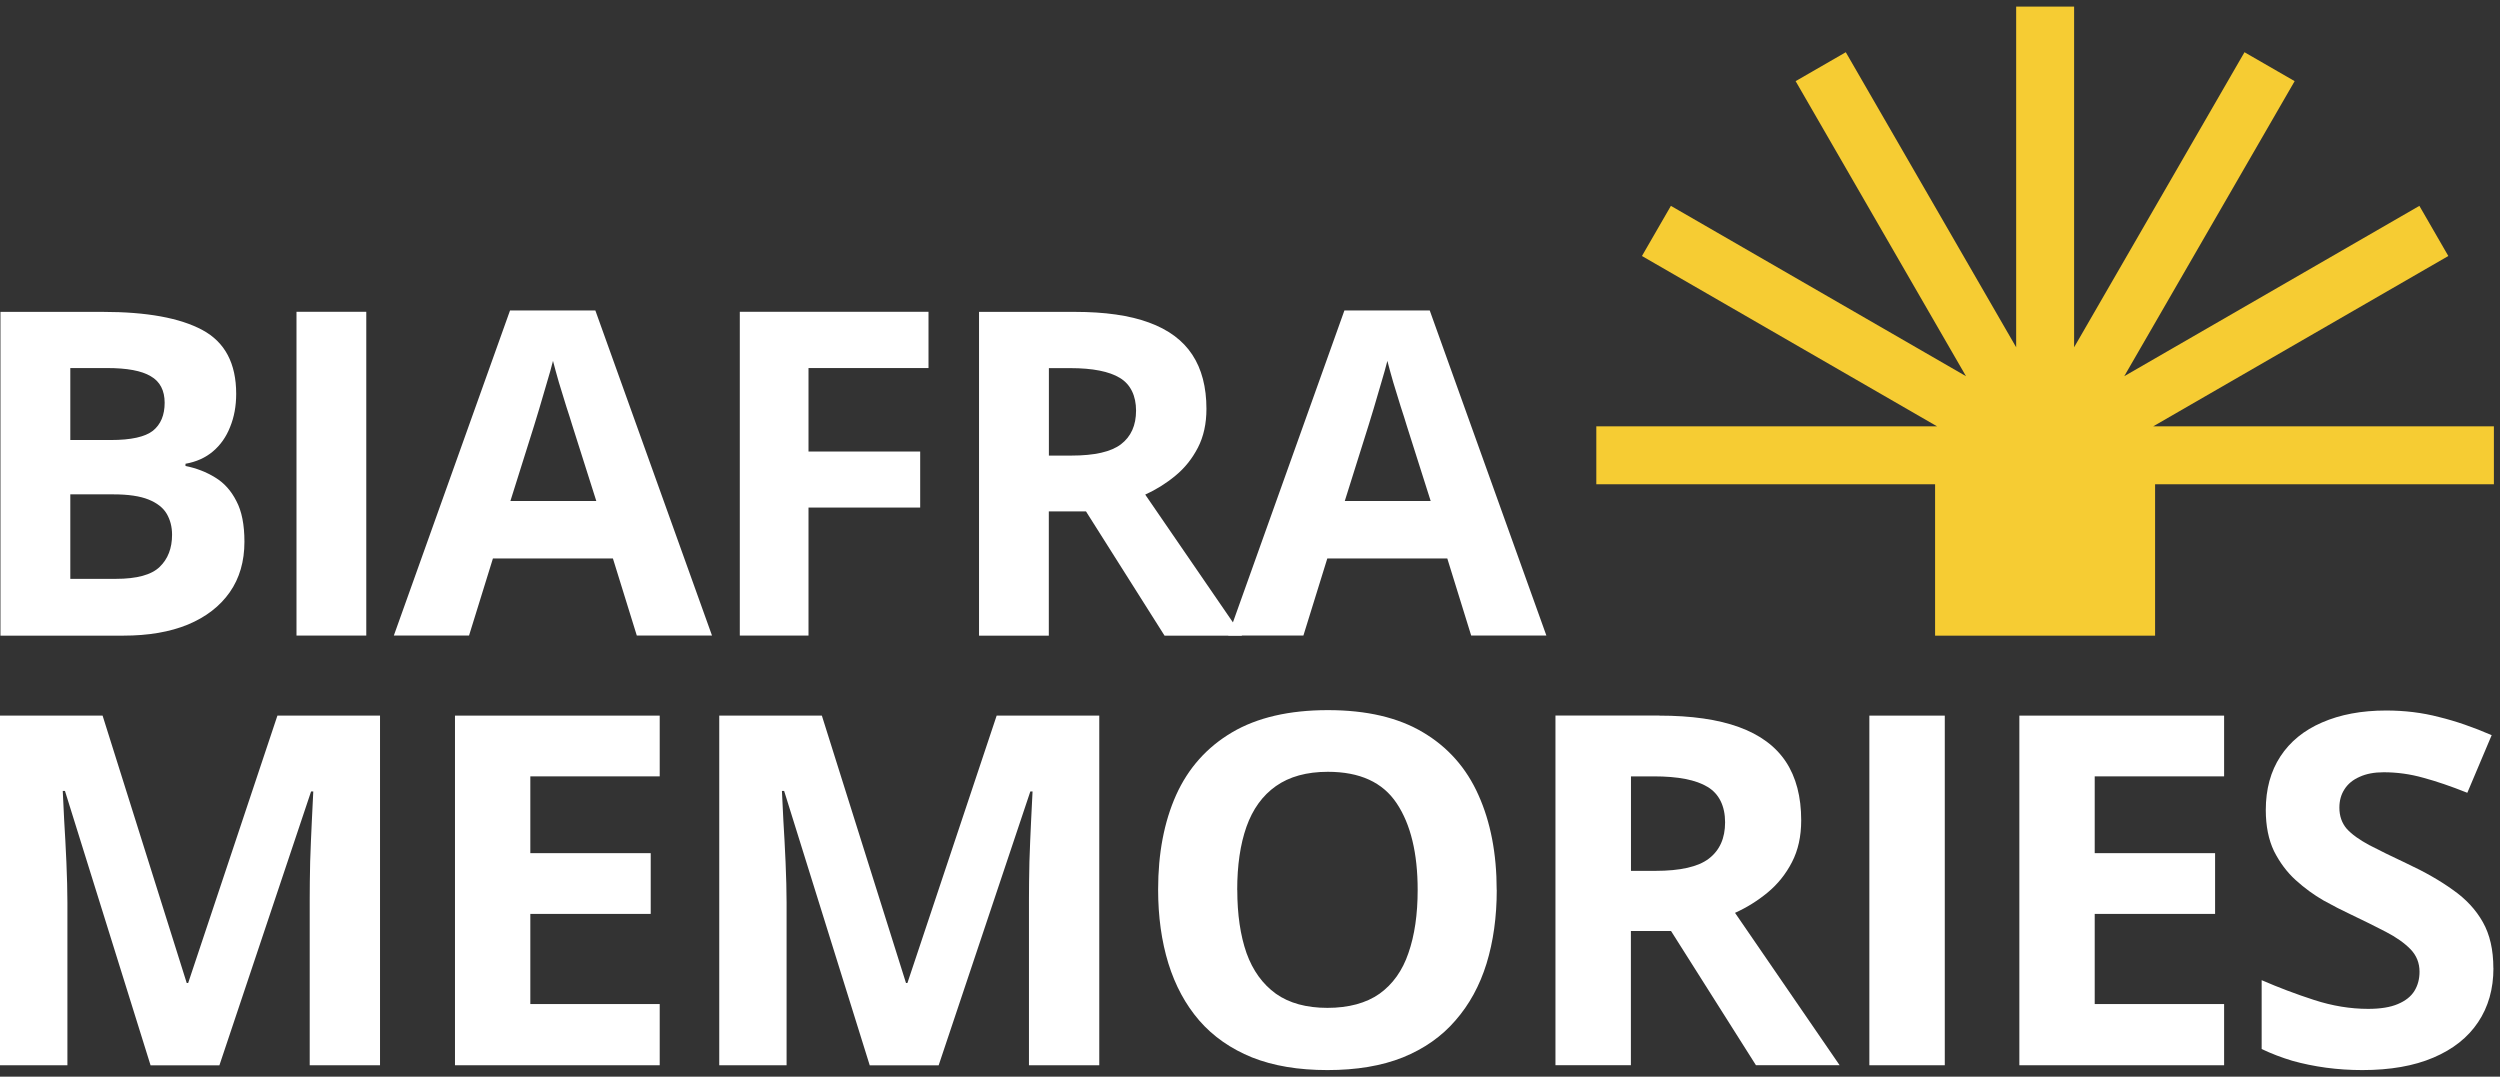
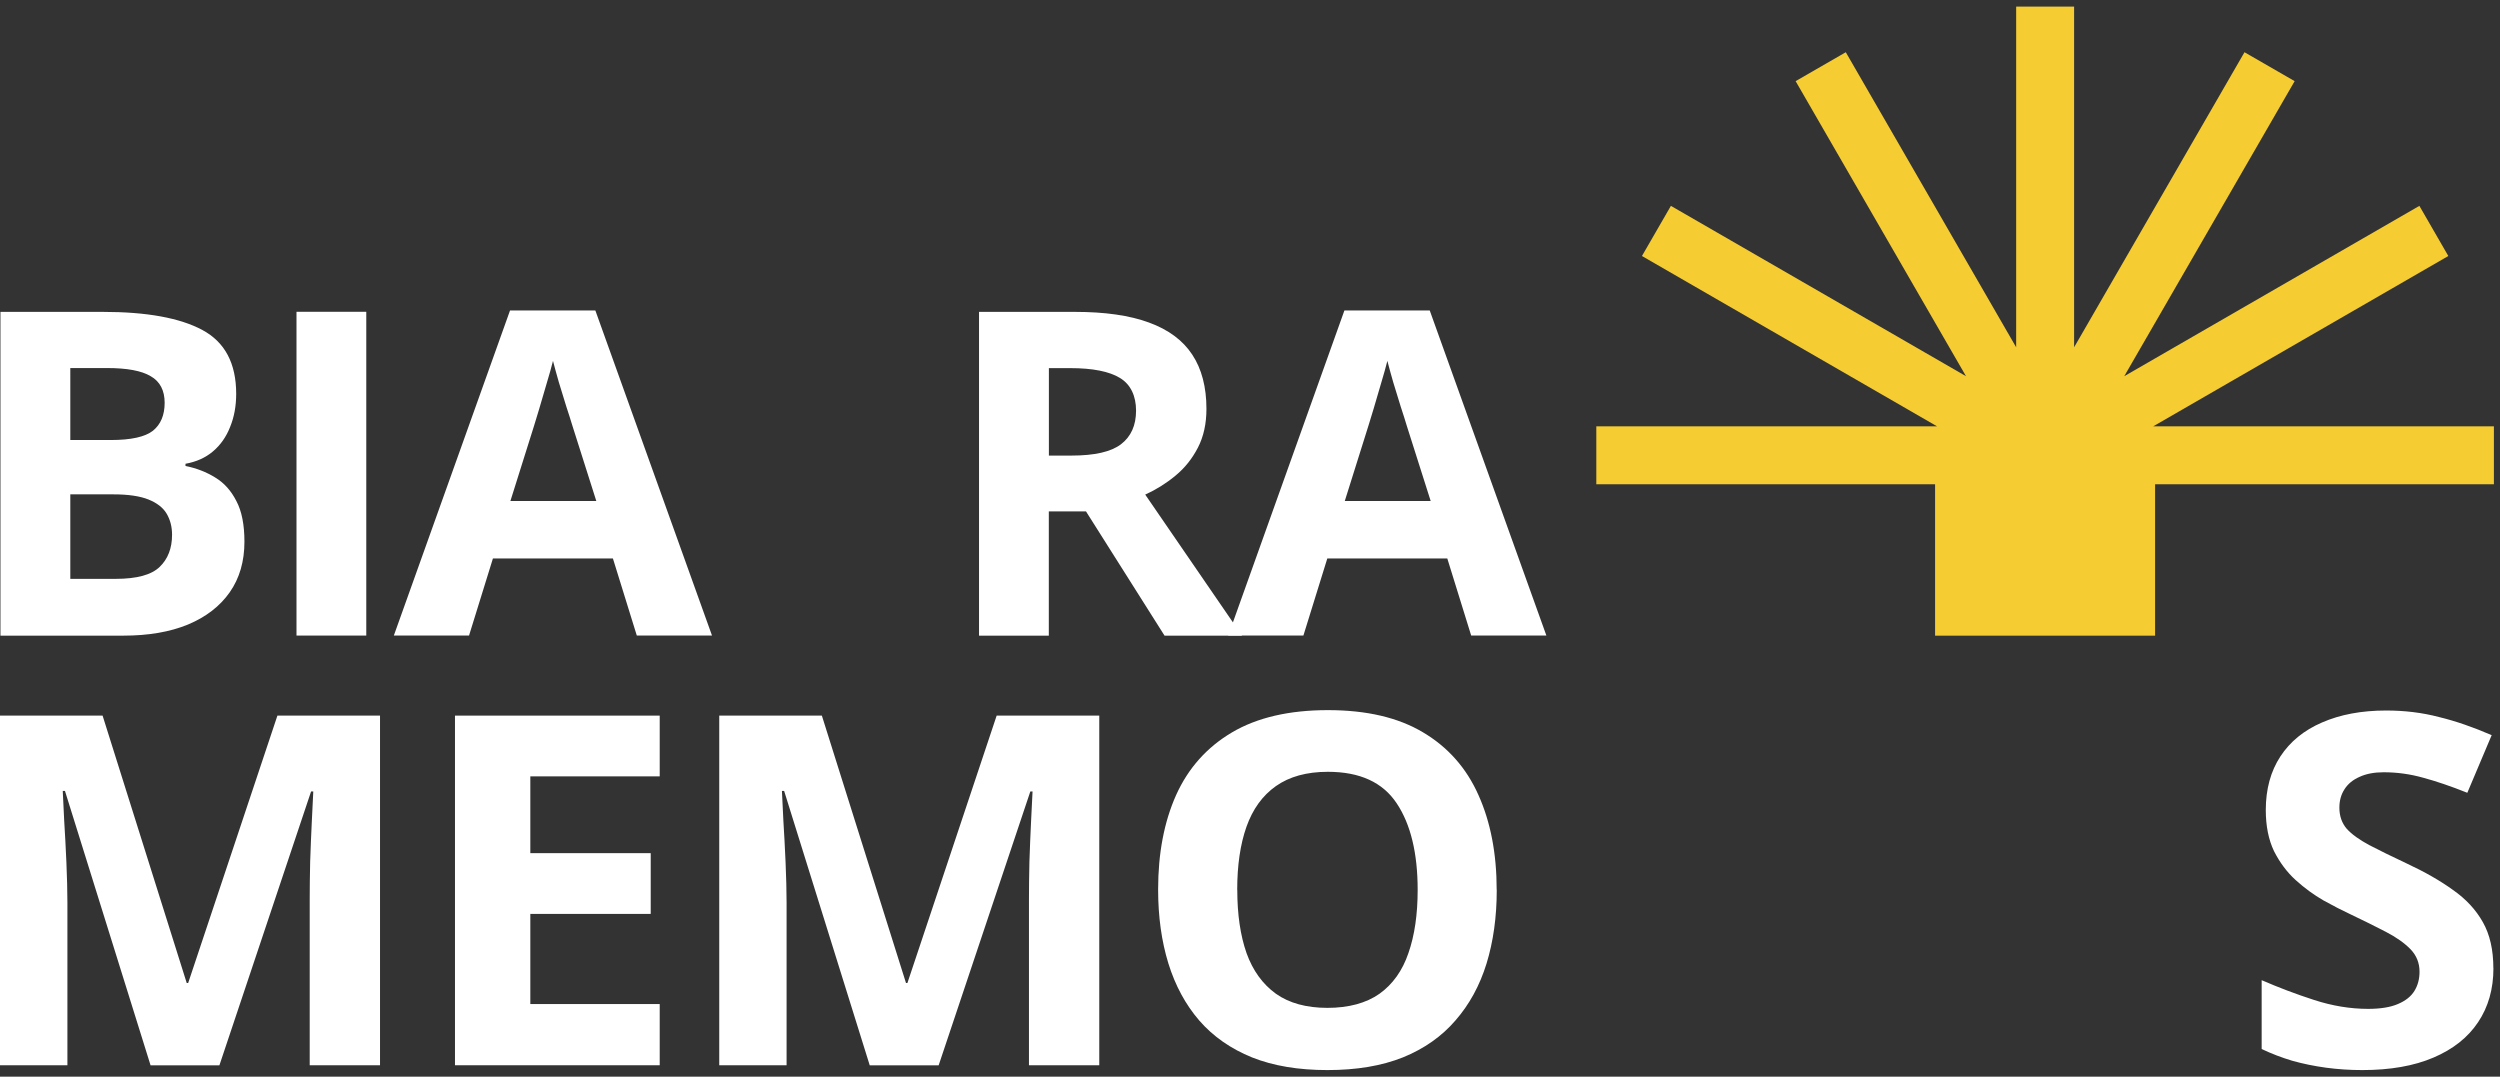
<svg xmlns="http://www.w3.org/2000/svg" width="137" height="59" viewBox="0 0 137 59" fill="none">
  <rect x="0" y="0" width="137" height="59" fill="#333333" stroke="none" />
  <path d="M136.64 53.056C136.64 54.194 136.36 55.181 135.799 56.018C135.238 56.858 134.423 57.502 133.348 57.958C132.281 58.414 130.984 58.64 129.457 58.64C128.784 58.64 128.118 58.598 127.47 58.51C126.83 58.423 126.211 58.297 125.617 58.13C125.031 57.954 124.471 57.741 123.939 57.486V53.713C124.864 54.115 125.822 54.478 126.817 54.8C127.813 55.123 128.8 55.286 129.775 55.286C130.448 55.286 130.992 55.198 131.402 55.022C131.821 54.846 132.122 54.608 132.31 54.303C132.498 53.997 132.59 53.646 132.59 53.253C132.59 52.772 132.427 52.362 132.097 52.019C131.766 51.68 131.314 51.358 130.737 51.061C130.168 50.764 129.524 50.447 128.804 50.103C128.353 49.894 127.859 49.639 127.324 49.342C126.792 49.037 126.286 48.665 125.805 48.23C125.324 47.795 124.931 47.264 124.617 46.645C124.316 46.017 124.165 45.264 124.165 44.39C124.165 43.244 124.433 42.265 124.964 41.454C125.495 40.642 126.257 40.019 127.244 39.593C128.24 39.158 129.411 38.936 130.762 38.936C131.775 38.936 132.741 39.053 133.653 39.292C134.577 39.517 135.54 39.852 136.544 40.287L135.209 43.445C134.31 43.085 133.507 42.813 132.795 42.621C132.084 42.42 131.36 42.32 130.624 42.32C130.11 42.32 129.67 42.403 129.306 42.571C128.942 42.73 128.666 42.956 128.478 43.252C128.29 43.541 128.198 43.876 128.198 44.26C128.198 44.716 128.332 45.101 128.599 45.415C128.876 45.72 129.286 46.017 129.825 46.306C130.377 46.594 131.059 46.929 131.879 47.314C132.875 47.778 133.724 48.263 134.423 48.769C135.134 49.267 135.682 49.857 136.063 50.538C136.443 51.212 136.636 52.048 136.636 53.056H136.64Z" fill="white" />
-   <path d="M121.881 58.376H110.661V39.216H121.881V42.545H114.79V46.753H121.387V50.082H114.79V55.022H121.881V58.376Z" fill="white" />
-   <path d="M102.441 58.376V39.216H106.574V58.376H102.441Z" fill="white" />
-   <path d="M90.92 39.216C92.69 39.216 94.146 39.425 95.292 39.843C96.447 40.262 97.304 40.898 97.865 41.742C98.425 42.591 98.706 43.662 98.706 44.955C98.706 45.829 98.538 46.594 98.199 47.247C97.861 47.903 97.417 48.455 96.865 48.911C96.313 49.367 95.719 49.735 95.079 50.024L100.81 58.372H96.225L91.573 51.019H89.373V58.372H85.239V39.212H90.916L90.92 39.216ZM90.627 42.545H89.377V47.723H90.711C92.079 47.723 93.058 47.502 93.644 47.054C94.238 46.598 94.535 45.938 94.535 45.063C94.535 44.189 94.217 43.507 93.577 43.123C92.945 42.738 91.962 42.545 90.632 42.545H90.627Z" fill="white" />
  <path d="M82.022 48.769C82.022 50.246 81.834 51.592 81.462 52.805C81.089 54.01 80.52 55.051 79.755 55.925C79.002 56.8 78.04 57.473 76.877 57.946C75.714 58.41 74.338 58.64 72.744 58.64C71.15 58.64 69.778 58.41 68.611 57.946C67.448 57.473 66.481 56.8 65.72 55.925C64.967 55.051 64.402 54.006 64.026 52.793C63.653 51.58 63.465 50.229 63.465 48.744C63.465 46.761 63.795 45.034 64.452 43.566C65.118 42.09 66.142 40.944 67.519 40.132C68.895 39.321 70.648 38.915 72.769 38.915C74.89 38.915 76.622 39.321 77.981 40.132C79.349 40.944 80.362 42.09 81.018 43.566C81.683 45.042 82.018 46.778 82.018 48.769H82.022ZM67.803 48.769C67.803 50.108 67.971 51.258 68.309 52.228C68.656 53.19 69.192 53.93 69.92 54.457C70.648 54.972 71.589 55.231 72.744 55.231C73.898 55.231 74.869 54.972 75.597 54.457C76.325 53.935 76.856 53.19 77.182 52.228C77.521 51.258 77.688 50.103 77.688 48.769C77.688 46.761 77.308 45.176 76.542 44.026C75.777 42.872 74.522 42.295 72.769 42.295C71.606 42.295 70.656 42.558 69.916 43.081C69.188 43.595 68.648 44.34 68.305 45.31C67.966 46.272 67.799 47.427 67.799 48.769H67.803Z" fill="white" />
  <path d="M47.66 58.376L42.971 43.344H42.85C42.866 43.704 42.896 44.243 42.929 44.971C42.975 45.686 43.013 46.452 43.05 47.263C43.084 48.075 43.105 48.811 43.105 49.463V58.376H39.415V39.216H45.038L49.648 53.867H49.727L54.617 39.216H60.24V58.376H56.387V49.308C56.387 48.706 56.395 48.012 56.412 47.225C56.437 46.439 56.471 45.69 56.504 44.984C56.537 44.268 56.567 43.729 56.584 43.373H56.462L51.438 58.38H47.652L47.66 58.376Z" fill="white" />
  <path d="M36.152 58.376H24.933V39.216H36.152V42.545H29.062V46.753H35.659V50.082H29.062V55.022H36.152V58.376Z" fill="white" />
  <path d="M8.25 58.376L3.56 43.344H3.439C3.455 43.704 3.485 44.243 3.518 44.971C3.564 45.686 3.602 46.452 3.639 47.263C3.673 48.075 3.694 48.811 3.694 49.463V58.376H0V39.216H5.622L10.232 53.867H10.312L15.202 39.216H20.825V58.376H16.972V49.308C16.972 48.706 16.98 48.012 16.997 47.225C17.022 46.439 17.055 45.69 17.089 44.984C17.122 44.268 17.152 43.729 17.168 43.373H17.047L12.023 58.38H8.237L8.25 58.376Z" fill="white" />
  <path d="M80.621 34.829L79.312 30.605H72.736L71.426 34.829H67.306L73.673 17.015H78.35L84.742 34.829H80.621ZM78.4 27.451L77.09 23.327C77.007 23.051 76.898 22.7 76.756 22.273C76.626 21.838 76.488 21.395 76.35 20.951C76.22 20.5 76.112 20.106 76.028 19.776C75.944 20.106 75.831 20.52 75.681 21.014C75.543 21.499 75.404 21.959 75.275 22.398C75.145 22.833 75.049 23.147 74.99 23.331L73.694 27.455H78.396L78.4 27.451Z" fill="white" />
  <path d="M58.91 17.091C60.545 17.091 61.897 17.283 62.955 17.672C64.026 18.061 64.816 18.646 65.335 19.433C65.854 20.219 66.113 21.21 66.113 22.407C66.113 23.214 65.959 23.925 65.645 24.531C65.331 25.138 64.921 25.652 64.411 26.07C63.9 26.493 63.348 26.836 62.758 27.104L68.063 34.833H63.817L59.512 28.024H57.475V34.833H53.651V17.091H58.91ZM58.638 20.173H57.479V24.966H58.713C59.98 24.966 60.884 24.761 61.428 24.347C61.98 23.925 62.256 23.31 62.256 22.503C62.256 21.696 61.959 21.064 61.369 20.709C60.784 20.353 59.876 20.173 58.642 20.173H58.638Z" fill="white" />
-   <path d="M44.306 34.829H40.541V17.086H50.882V20.169H44.306V24.744H50.426V27.814H44.306V34.829Z" fill="white" />
  <path d="M34.897 34.829L33.588 30.605H27.012L25.703 34.829H21.582L27.949 17.015H32.626L39.018 34.829H34.897ZM32.676 27.451L31.367 23.327C31.283 23.051 31.174 22.7 31.032 22.273C30.902 21.838 30.764 21.395 30.626 20.951C30.497 20.5 30.388 20.106 30.304 19.776C30.22 20.106 30.108 20.52 29.957 21.014C29.819 21.499 29.681 21.959 29.551 22.398C29.421 22.837 29.325 23.147 29.267 23.331L27.97 27.455H32.672L32.676 27.451Z" fill="white" />
  <path d="M16.248 34.829V17.086H20.072V34.829H16.248Z" fill="white" />
  <path d="M0.025 17.091H5.639C8.04 17.091 9.86 17.421 11.094 18.086C12.328 18.751 12.943 19.914 12.943 21.583C12.943 22.256 12.83 22.863 12.608 23.402C12.395 23.946 12.081 24.389 11.671 24.736C11.261 25.084 10.759 25.309 10.165 25.414V25.535C10.768 25.657 11.307 25.866 11.793 26.167C12.278 26.459 12.663 26.886 12.952 27.455C13.249 28.011 13.395 28.756 13.395 29.689C13.395 30.763 13.127 31.688 12.592 32.453C12.056 33.218 11.291 33.812 10.295 34.227C9.308 34.632 8.132 34.833 6.764 34.833H0.025V17.091ZM3.853 24.113H6.074C7.183 24.113 7.952 23.942 8.383 23.603C8.81 23.256 9.023 22.745 9.023 22.072C9.023 21.399 8.768 20.905 8.258 20.616C7.756 20.315 6.957 20.169 5.865 20.169H3.853V24.113ZM3.853 27.099V31.721H6.346C7.497 31.721 8.3 31.504 8.752 31.064C9.203 30.63 9.429 30.04 9.429 29.304C9.429 28.869 9.329 28.484 9.132 28.149C8.936 27.819 8.601 27.559 8.132 27.371C7.672 27.187 7.032 27.091 6.221 27.091H3.853V27.099Z" fill="white" />
  <path d="M117.995 23.364L134.168 14.029L132.582 11.281L116.409 20.616L125.747 4.447L122.998 2.862L113.661 19.031V0.36H110.486V19.031L101.149 2.862L98.4 4.447L107.737 20.616L91.565 11.281L89.979 14.029L106.152 23.364H87.478V26.539H106.043V34.833H118.099V26.539H136.665V23.364H117.991H117.995Z" fill="#F6CC33" />
</svg>